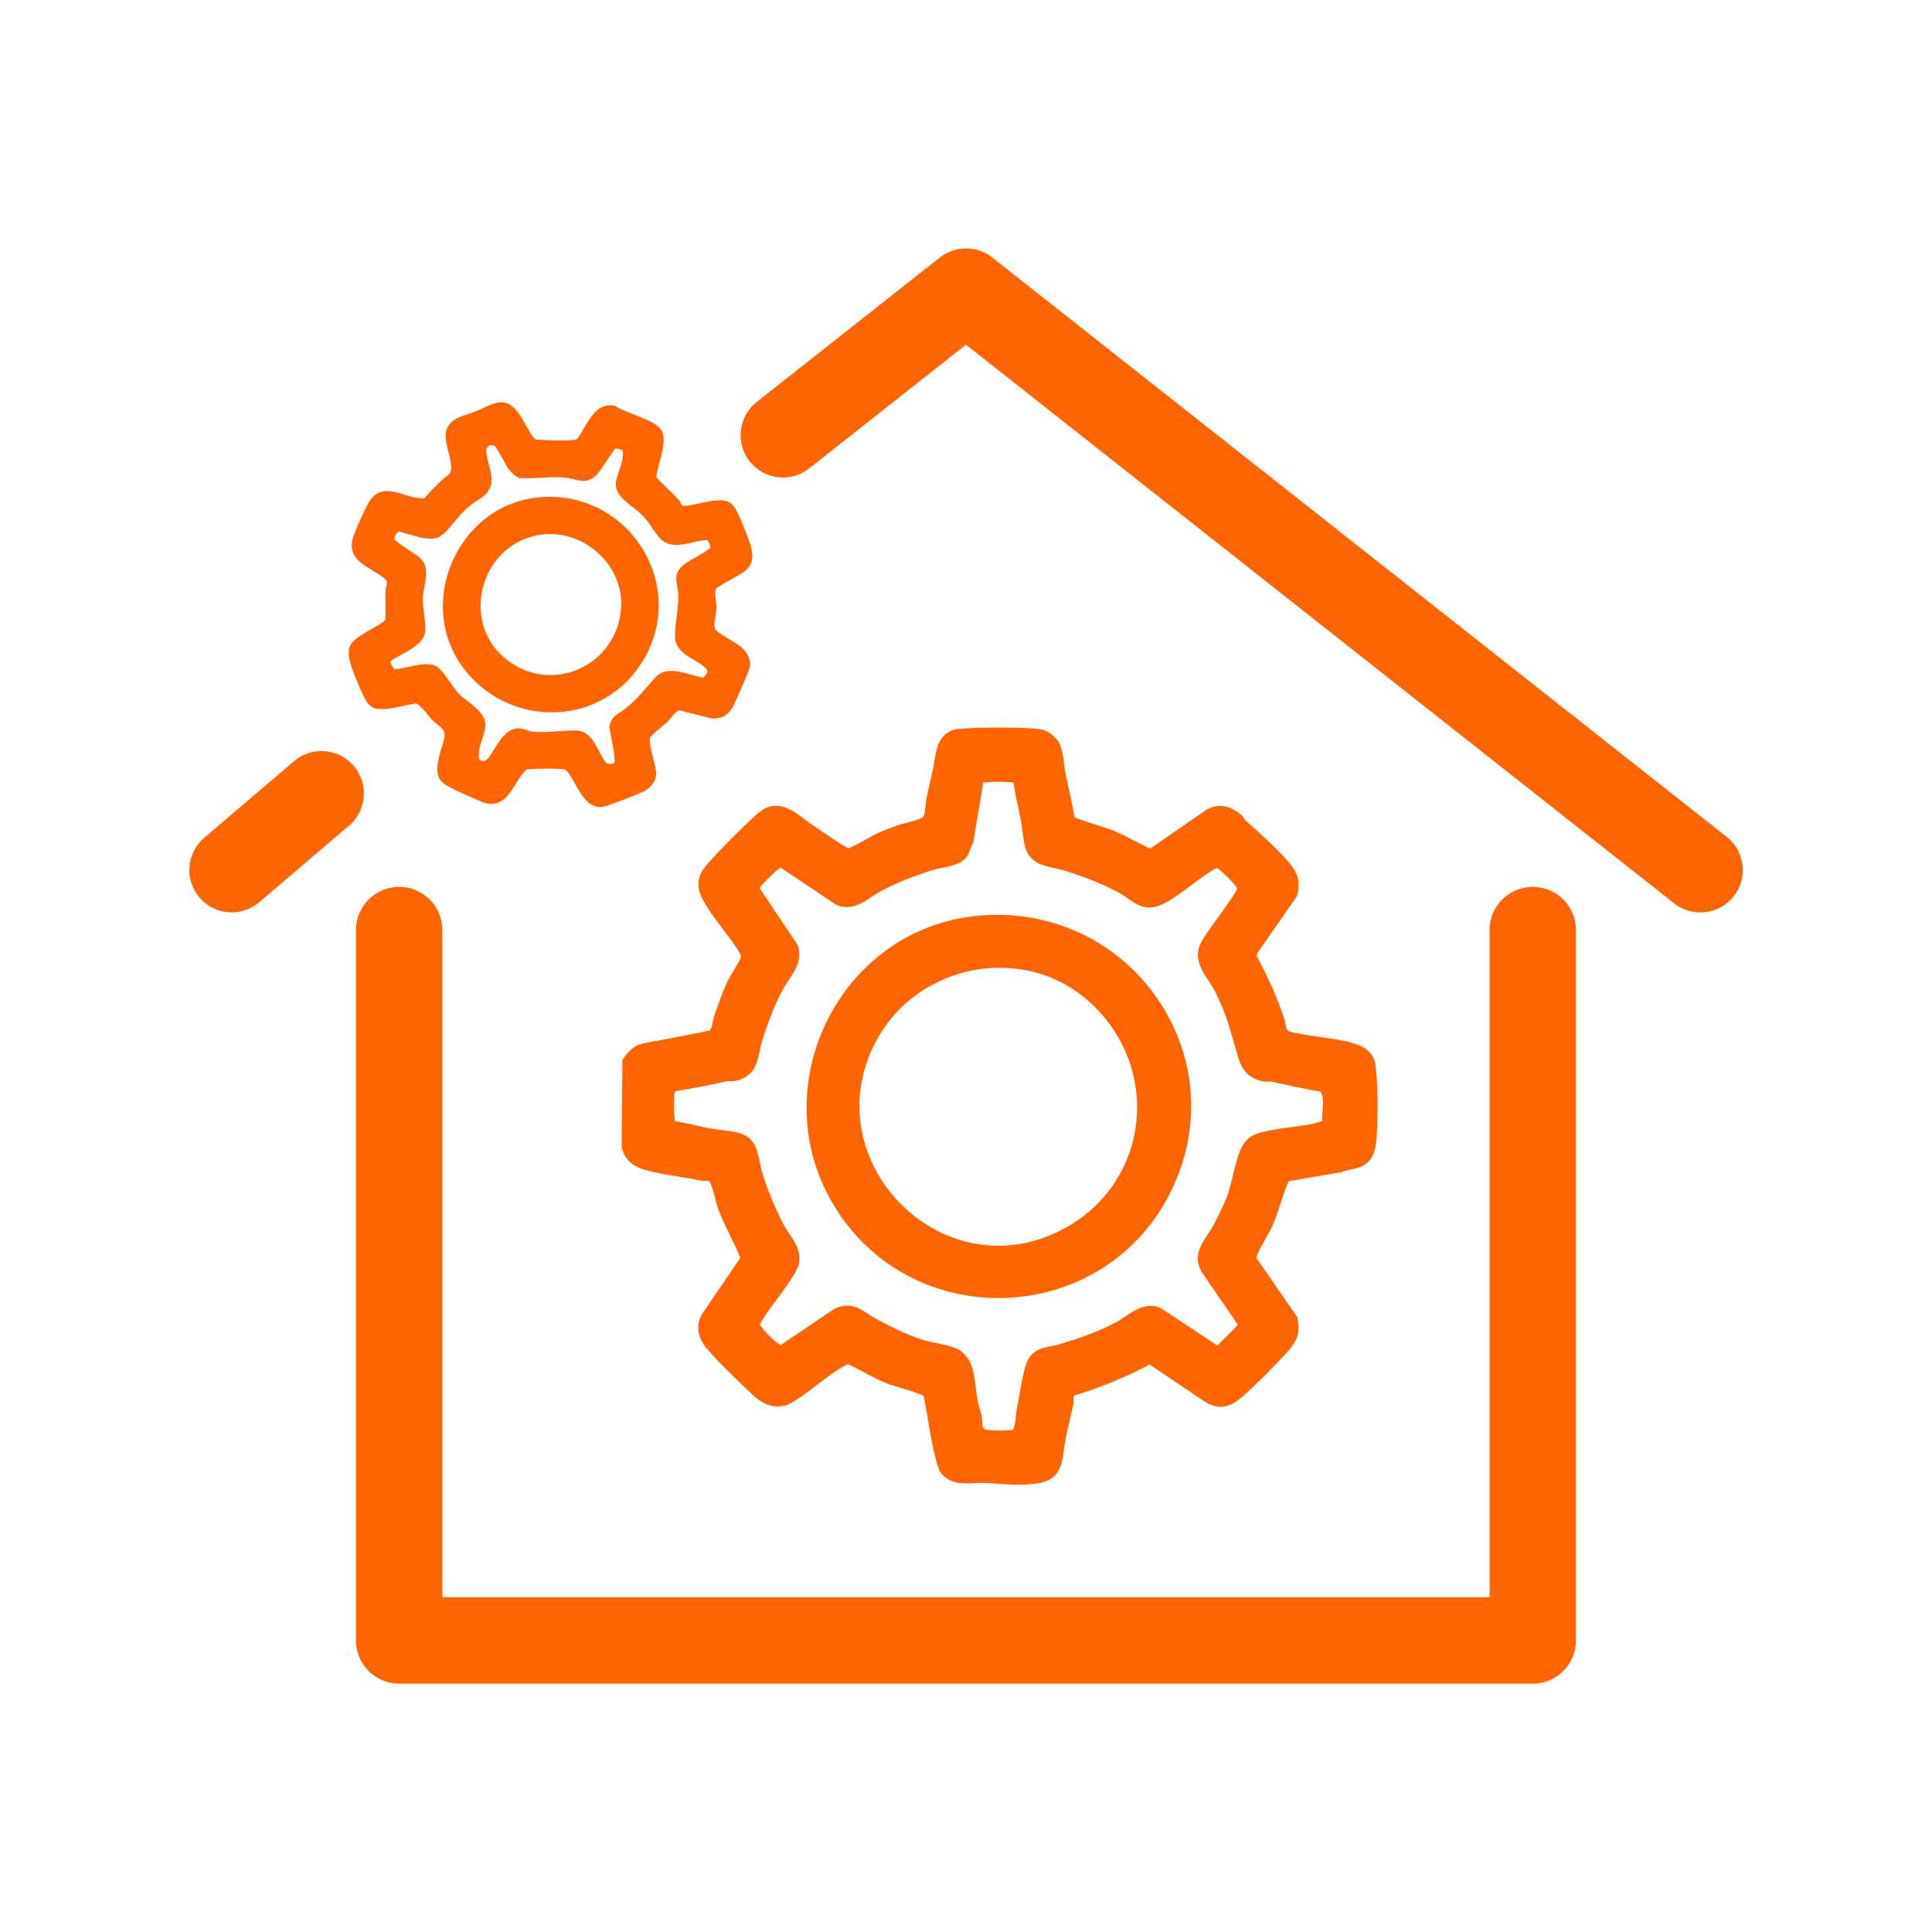
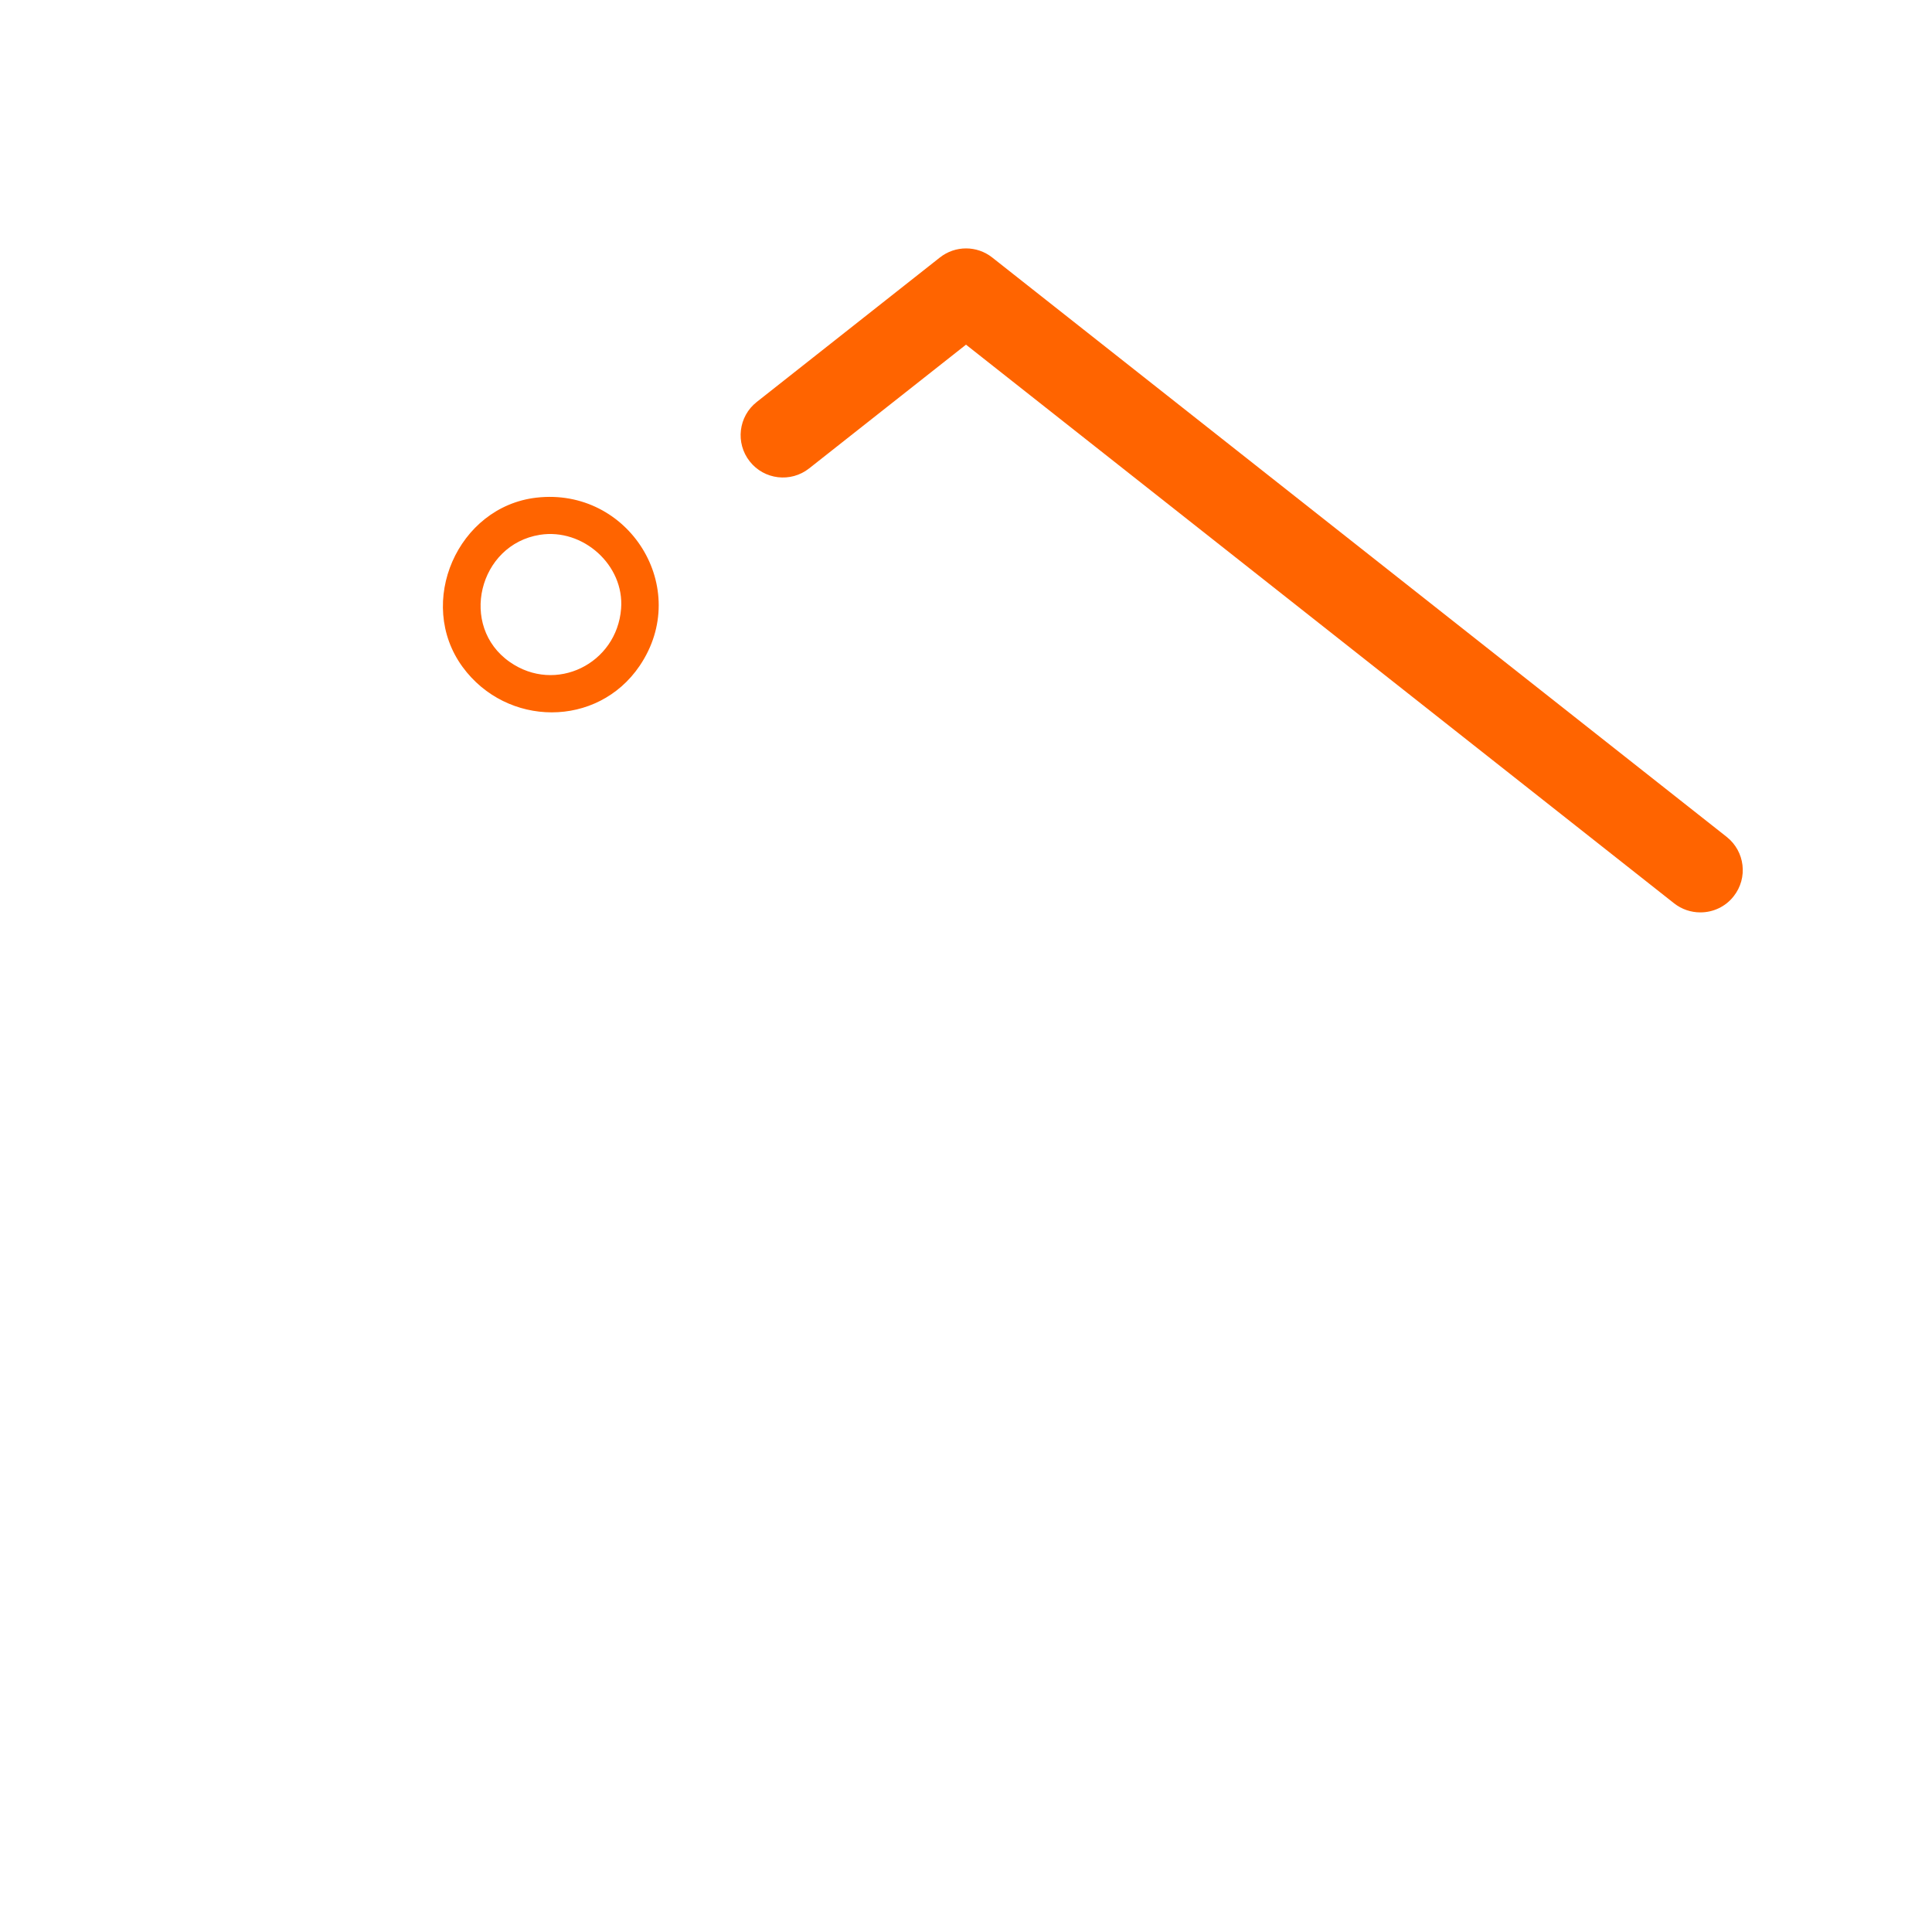
<svg xmlns="http://www.w3.org/2000/svg" id="Layer_1" version="1.1" viewBox="0 0 200 200">
  <defs>
    <style>
      .st0, .st1, .st2 {
        fill: #ff6400;
      }

      .st1 {
        stroke-width: .25px;
      }

      .st1, .st2 {
        stroke: #ff6400;
        stroke-miterlimit: 10;
      }

      .st2 {
        stroke-width: .75px;
      }
    </style>
  </defs>
-   <path class="st0" d="M158.68,174.29H41.32c-2.47,0-4.47-2-4.47-4.47v-73.54c0-2.47,2-4.47,4.47-4.47s4.47,2,4.47,4.47v69.07h108.41v-69.07c0-2.47,2-4.47,4.47-4.47s4.47,2,4.47,4.47v73.54c0,2.47-2,4.47-4.47,4.47Z" />
  <path class="st0" d="M176.01,94.45c-.95,0-1.91-.31-2.71-.94l-73.3-57.83-16.24,12.81c-1.9,1.5-4.66,1.17-6.15-.73-1.5-1.9-1.17-4.66.73-6.15l18.95-14.95c1.59-1.26,3.84-1.26,5.43,0l76.02,59.97c1.9,1.5,2.23,4.25.73,6.15-.86,1.1-2.15,1.67-3.44,1.67Z" />
-   <path class="st0" d="M23.99,94.45c-1.24,0-2.47-.52-3.34-1.54-1.57-1.84-1.35-4.61.49-6.18l9.3-7.93c1.84-1.57,4.61-1.35,6.18.49,1.57,1.84,1.35,4.61-.49,6.18l-9.3,7.93c-.83.7-1.84,1.05-2.84,1.05Z" />
  <g id="GYsoTc.tif">
    <g>
-       <path class="st2" d="M128.58,85.12c1.4,1.25,3.63,3.21,4.76,4.64.75.96.87,1.68.57,2.86l-4.06,5.83-.18.56c1.19,2.14,2.19,4.34,2.95,6.66.21.64,0,1.29.92,1.52,1.77.43,3.84.56,5.64.96,1.24.28,2.65.67,2.84,2.18.24,1.96.26,4.77.15,6.75-.05.9-.1,2.1-.66,2.78-.73.89-1.78.7-2.75,1.12l-5.63.96c-.7,1.53-1.08,3.26-1.76,4.83-.35.81-1.52,2.57-1.65,3.24-.03.16-.05.31.05.46l4.17,6.03c.19,1.12.17,1.76-.51,2.66-.91,1.19-4.18,4.43-5.37,5.39-.96.77-1.82.92-2.95.36l-6.08-4.09c-2.58,1.36-5.22,2.48-8.02,3.31-.38.24-.18.75-.27,1.17-.26,1.22-.56,2.42-.81,3.63-.19.91-.19,1.99-.56,2.89-.52,1.28-1.91,1.4-3.12,1.47-1.45.09-2.87-.09-4.3-.15-1.65-.07-3.3.49-4.38-1.07-.84-2.5-1.06-5.2-1.62-7.78-.23-.35-3.29-1.15-3.96-1.41-1.38-.55-2.69-1.36-4.03-2-.26-.08-.49.05-.7.17-1.89,1.01-3.9,3.01-5.86,4.03-1.3.36-2.21-.03-3.17-.91-1.11-1.01-4.28-4.07-5.04-5.15-.6-.86-.73-1.87-.2-2.78l4.07-5.98c-.69-1.78-1.69-3.44-2.36-5.23-.23-.6-.64-2.95-1.17-3.13-.26-.09-.63.01-.94-.06-1.53-.34-3.12-.5-4.62-.83s-2.89-.65-3.24-2.35l.08-8.82c.53-.75,1.01-1.31,1.96-1.48,2.3-.44,4.56-.83,6.84-1.33.58-.46.47-1.1.65-1.64.4-1.15.84-2.44,1.34-3.54.29-.64,1.31-2.14,1.43-2.59.06-.26.05-.48-.08-.72-1.06-1.79-2.78-3.64-3.77-5.41-.59-1.06-.74-1.88-.06-2.94.58-.89,5.25-5.62,6.1-6.09,1.77-1,3.26.67,4.59,1.55.59.39,3.57,2.49,3.95,2.53.45.05,2.54-1.27,3.17-1.55.6-.27,1.43-.59,2.05-.82.68-.25,2.51-.56,2.87-1,.33-.4.32-1.55.44-2.14.2-1.02.46-2.03.67-3.06.29-1.41.28-3.53,2.26-3.77,1.68-.2,6.64-.2,8.33,0,.69.08,1.62.78,1.86,1.44.33.91.34,1.98.54,2.91.32,1.54.66,3.09.96,4.64.19.27,3.46,1.2,4.13,1.47,1.4.57,2.68,1.36,4.05,1.98l6.04-4.16c1.21-.62,2.17-.26,3.15.56.15.13.21.35.33.46ZM105.27,80.75c-.16-.26-3.66-.26-3.82,0l-1.06,6.33c-.25.38-.34.95-.56,1.3-.61.97-2.3,1-3.29,1.3-1.86.58-3.69,1.27-5.43,2.18-1.41.74-2.66,2.19-4.38,1.47l-5.9-3.95c-.32-.02-2.68,2.24-2.63,2.58l4.02,6.02c.6,1.71-.85,2.98-1.57,4.37-.88,1.7-1.56,3.5-2.12,5.34-.49,1.58-.3,3.29-2.36,3.81-.39.1-.75,0-1.07.08-1.72.37-3.43.73-5.17.99-.4.08-.46.43-.5.79-.05.42-.05,2.92.17,3.06,1.24.15,2.43.49,3.65.73.93.18,2.16.25,3.11.48,1.88.45,1.73,2.4,2.18,3.85.58,1.9,1.34,3.73,2.26,5.49.66,1.27,1.8,2.18,1.54,3.75-.17,1.04-2.64,4.02-3.35,5.11-.15.23-.71,1.1-.74,1.27-.05.32,2.07,2.64,2.68,2.52l5.64-3.81c1.75-.8,2.62.34,3.97,1.06,1.5.8,3.12,1.62,4.74,2.15,1.04.34,2.9.55,3.74.99.36.19.85.75,1.04,1.11.5,1,.6,3.06.82,4.2.08.42.28.88.38,1.34.12.53-.13,1.26.51,1.64.36.21,3.03.23,3.31,0,.46-.4.42-1.76.54-2.33.27-1.33.57-3.54,1-4.73.54-1.48,1.97-1.37,3.15-1.72,1.97-.59,3.97-1.28,5.8-2.23,1.35-.7,2.74-2.23,4.38-1.57l6.13,4.06,2.56-2.59-3.96-5.76c-.97-1.77.58-3.08,1.32-4.51.47-.91,1.11-2.19,1.45-3.14.51-1.42.88-4.27,1.72-5.31.2-.25.5-.52.79-.64,1.43-.6,4.28-.78,5.92-1.11.22-.04,1.38-.38,1.41-.48-.19-.95.45-3.13-.53-3.62-1.69-.25-3.35-.66-5.01-1.01-.29-.06-.63.03-.96-.04-1.2-.27-1.86-.91-2.21-2.09-.79-2.62-1.17-4.48-2.46-7.01-.73-1.43-2.24-2.78-1.56-4.52.38-1,3.97-5.41,3.91-6.01-.05-.44-2.2-2.55-2.52-2.5-1.92.96-3.64,2.69-5.49,3.69-2.13,1.16-2.94-.26-4.64-1.15-1.79-.94-3.71-1.66-5.64-2.25-1.42-.44-3.27-.37-3.7-2.18-.21-.89-.3-2.07-.48-2.97-.25-1.26-.58-2.51-.73-3.79Z" />
-       <path class="st2" d="M102.11,95.11c15.32-.8,25.77,15.1,18.41,28.74-6.86,12.73-25.01,13.67-33.22,1.76-8.54-12.4-.19-29.72,14.8-30.5ZM113.38,103.76c-7-6.74-18.71-4.53-23.12,4.03-6.42,12.46,6.86,26.15,19.46,20.04,9.45-4.59,11.22-16.79,3.66-24.07Z" />
      <g>
-         <path class="st1" d="M59.81,45.57c1.01-1.32,1.77-3.93,3.85-3.42,1.05.73,3.95,1.39,4.63,2.36.84,1.19-.43,3.6-.47,4.94.73.86,1.65,1.57,2.39,2.43.13.15.21.48.33.55.58.36,3.72-.99,4.91-.32.16.09.37.34.49.49.39.5,1.48,3.31,1.67,4.01.26.99.22,1.82-.63,2.46-.45.34-2.79,1.52-2.94,1.79-.29.49.02,1.49.01,2.06s-.43,1.94-.07,2.35c.47.54,1.97,1.24,2.61,1.76.52.42,1.01,1.16.93,1.87-.05.47-1.55,3.86-1.86,4.37-.46.75-1.22,1.1-2.09.95l-3.29-.83c-.6.3-.89.88-1.37,1.33-.33.31-1.69,1.34-1.75,1.64-.04.19-.01.44,0,.64.08.81.67,2.49.64,3.17-.03.6-.55,1.28-1.06,1.56-.58.33-3.64,1.52-4.26,1.64-2.09.41-2.69-2.69-3.88-3.83-1.35-.15-2.77-.11-4.12-.02-1.35,1.13-1.87,3.99-4.08,3.52-.53-.11-3.29-1.38-3.87-1.7-.87-.48-1.18-.93-1.13-1.93.05-1.06.57-2.12.74-3.09s-.76-1.29-1.33-1.9c-.36-.38-1.29-1.71-1.76-1.72-1.26.16-2.91.76-4.15.53-.21-.04-.51-.28-.67-.43-.45-.43-1.68-3.54-1.86-4.26-.13-.53-.23-1.04-.04-1.58.36-1.02,2.84-1.9,3.65-2.69.13-1.03.02-2.08.06-3.11.02-.59.43-.87-.16-1.37-1.39-1.17-3.95-1.77-3.22-4.09.26-.83,1.21-2.94,1.66-3.69,1.36-2.25,3.69-.14,5.68-.3.53-.67,1.16-1.27,1.77-1.86.76-.74,1.18-.57,1.03-1.9-.1-.83-.6-2.11-.54-2.96.12-1.61,1.78-1.8,2.98-2.27.68-.27,1.52-.75,2.26-.91,2.08-.42,2.68,2.66,3.86,3.81.65.06,4.13.23,4.43-.06ZM64.51,46.5c-.09-.08-.76-.23-.86-.19-.22.1-1.54,2.35-2.01,2.79-1.11,1.05-1.94.31-3.17.21-1.54-.13-3.11.14-4.65.06-.34-.09-.81-.55-1.03-.83-.29-.38-1.28-2.33-1.48-2.45-.55-.34-1.14.01-1.1.65.05.78.47,1.86.54,2.64.15,1.79-1.27,2.08-2.39,3.04-.84.72-1.41,1.58-2.13,2.35-.91.98-1.39.98-2.71.74l-2.2-.61c-.31.03-.65.61-.62.9.04.38,2.33,1.67,2.79,2.14.95.96.25,2.6.17,3.77s.34,2.68.22,3.72c-.19,1.6-3.49,2.51-3.59,3.07-.02.12.3.85.5.9,1.25,0,3.2-.93,4.34-.3.62.34,1.63,2.12,2.25,2.77.87.91,2.76,1.83,2.74,3.17-.01.72-.54,1.89-.65,2.63-.03.19-.06.96.06,1.04.5.35.85.19,1.18-.24.76-.98,1.49-2.94,2.96-2.95.49,0,.95.29,1.42.34,1.43.15,3.07-.12,4.48-.12.74,0,1.19.34,1.63.89s1.08,2.09,1.49,2.45c.28.25.85.15,1.07-.12,0-1.24-.39-2.46-.54-3.7.12-1.06.88-1.24,1.53-1.76,1.46-1.15,2.04-2.05,3.23-3.33s3.31-.13,4.81.11c.39-.28.78-.74.39-1.16-1.03-1.09-3.18-1.42-3.18-3.27,0-1.47.42-2.84.33-4.48-.07-1.17-.64-1.86.56-2.83.57-.47,2.42-1.34,2.73-1.76.13-.17-.17-.96-.39-1-1.6.02-3.63,1.25-4.87-.21-.63-.74-1.12-1.67-1.86-2.4-.86-.86-2.62-1.7-2.63-3.06,0-.54.52-1.74.64-2.32.06-.29.2-1.12,0-1.31Z" />
        <path class="st1" d="M55.55,51.64c9.46-1.08,15.95,9.27,10.56,17.22-4.33,6.38-13.61,6.27-18.12.11-4.81-6.57-.51-16.41,7.56-17.33ZM55.87,55.24c-6.45,1.02-8.57,9.62-3.17,13.39,4.83,3.38,11.27.19,11.72-5.61.36-4.59-4.02-8.5-8.55-7.78Z" />
      </g>
    </g>
  </g>
</svg>